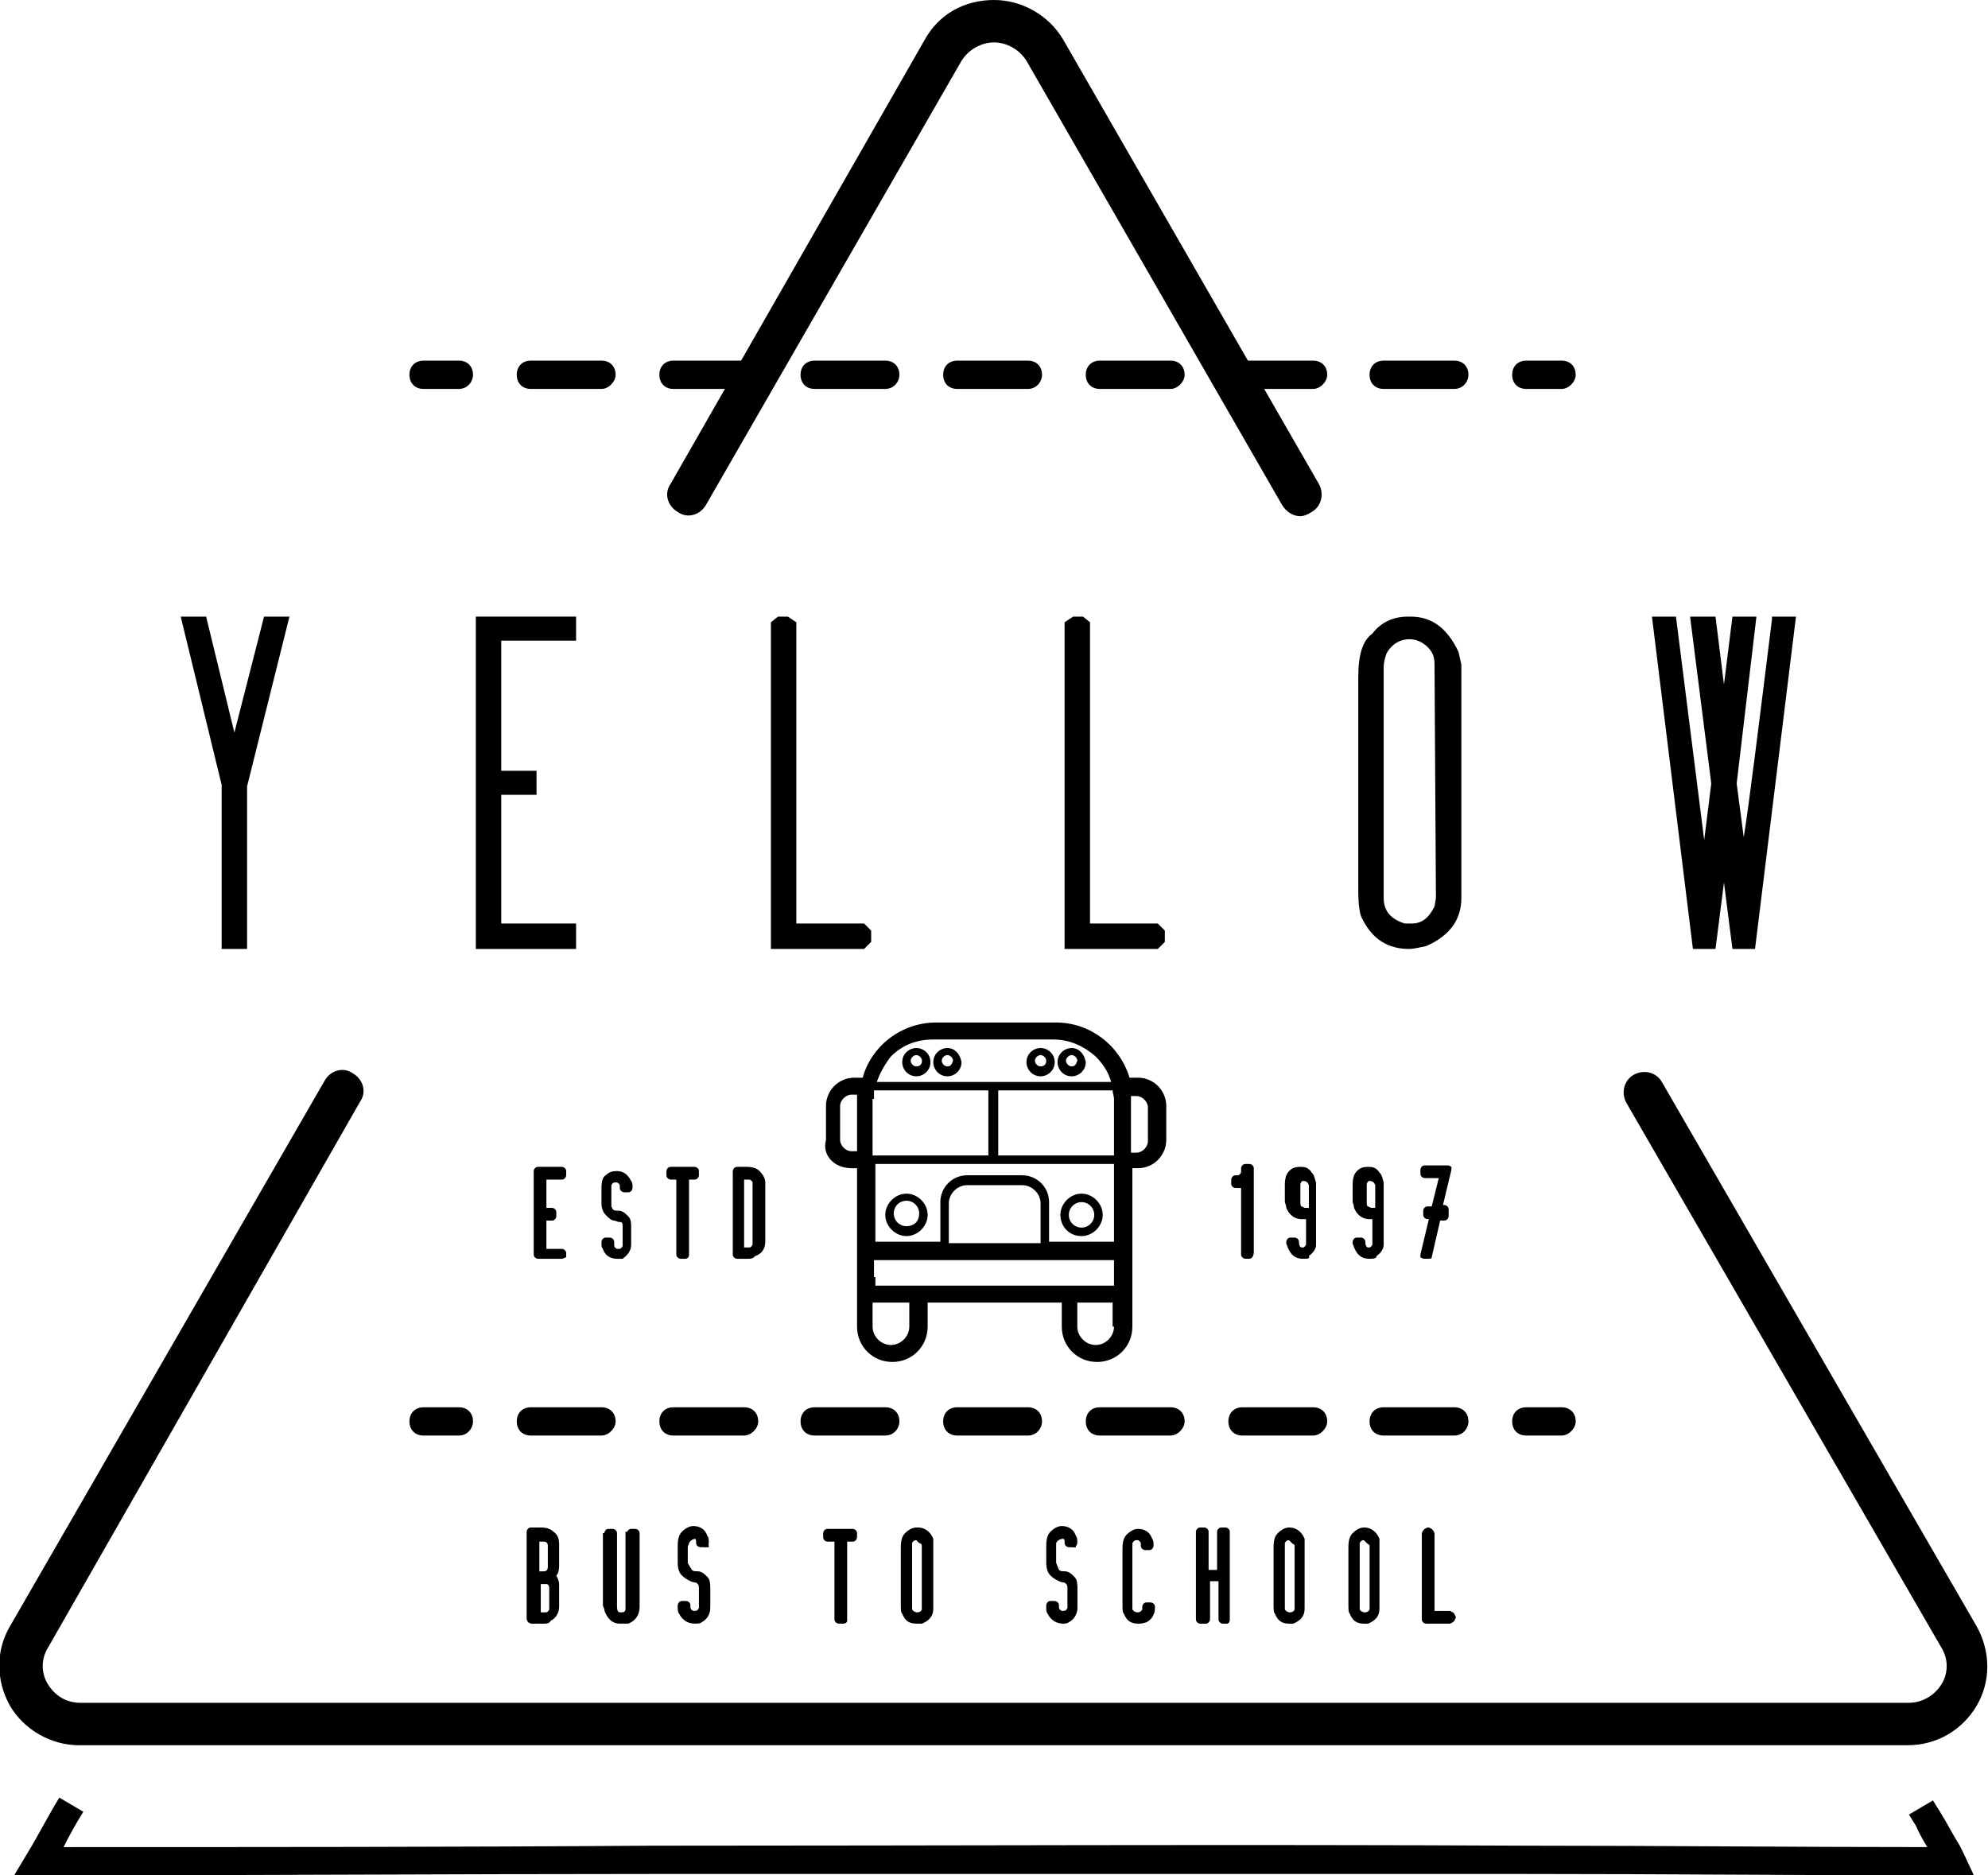
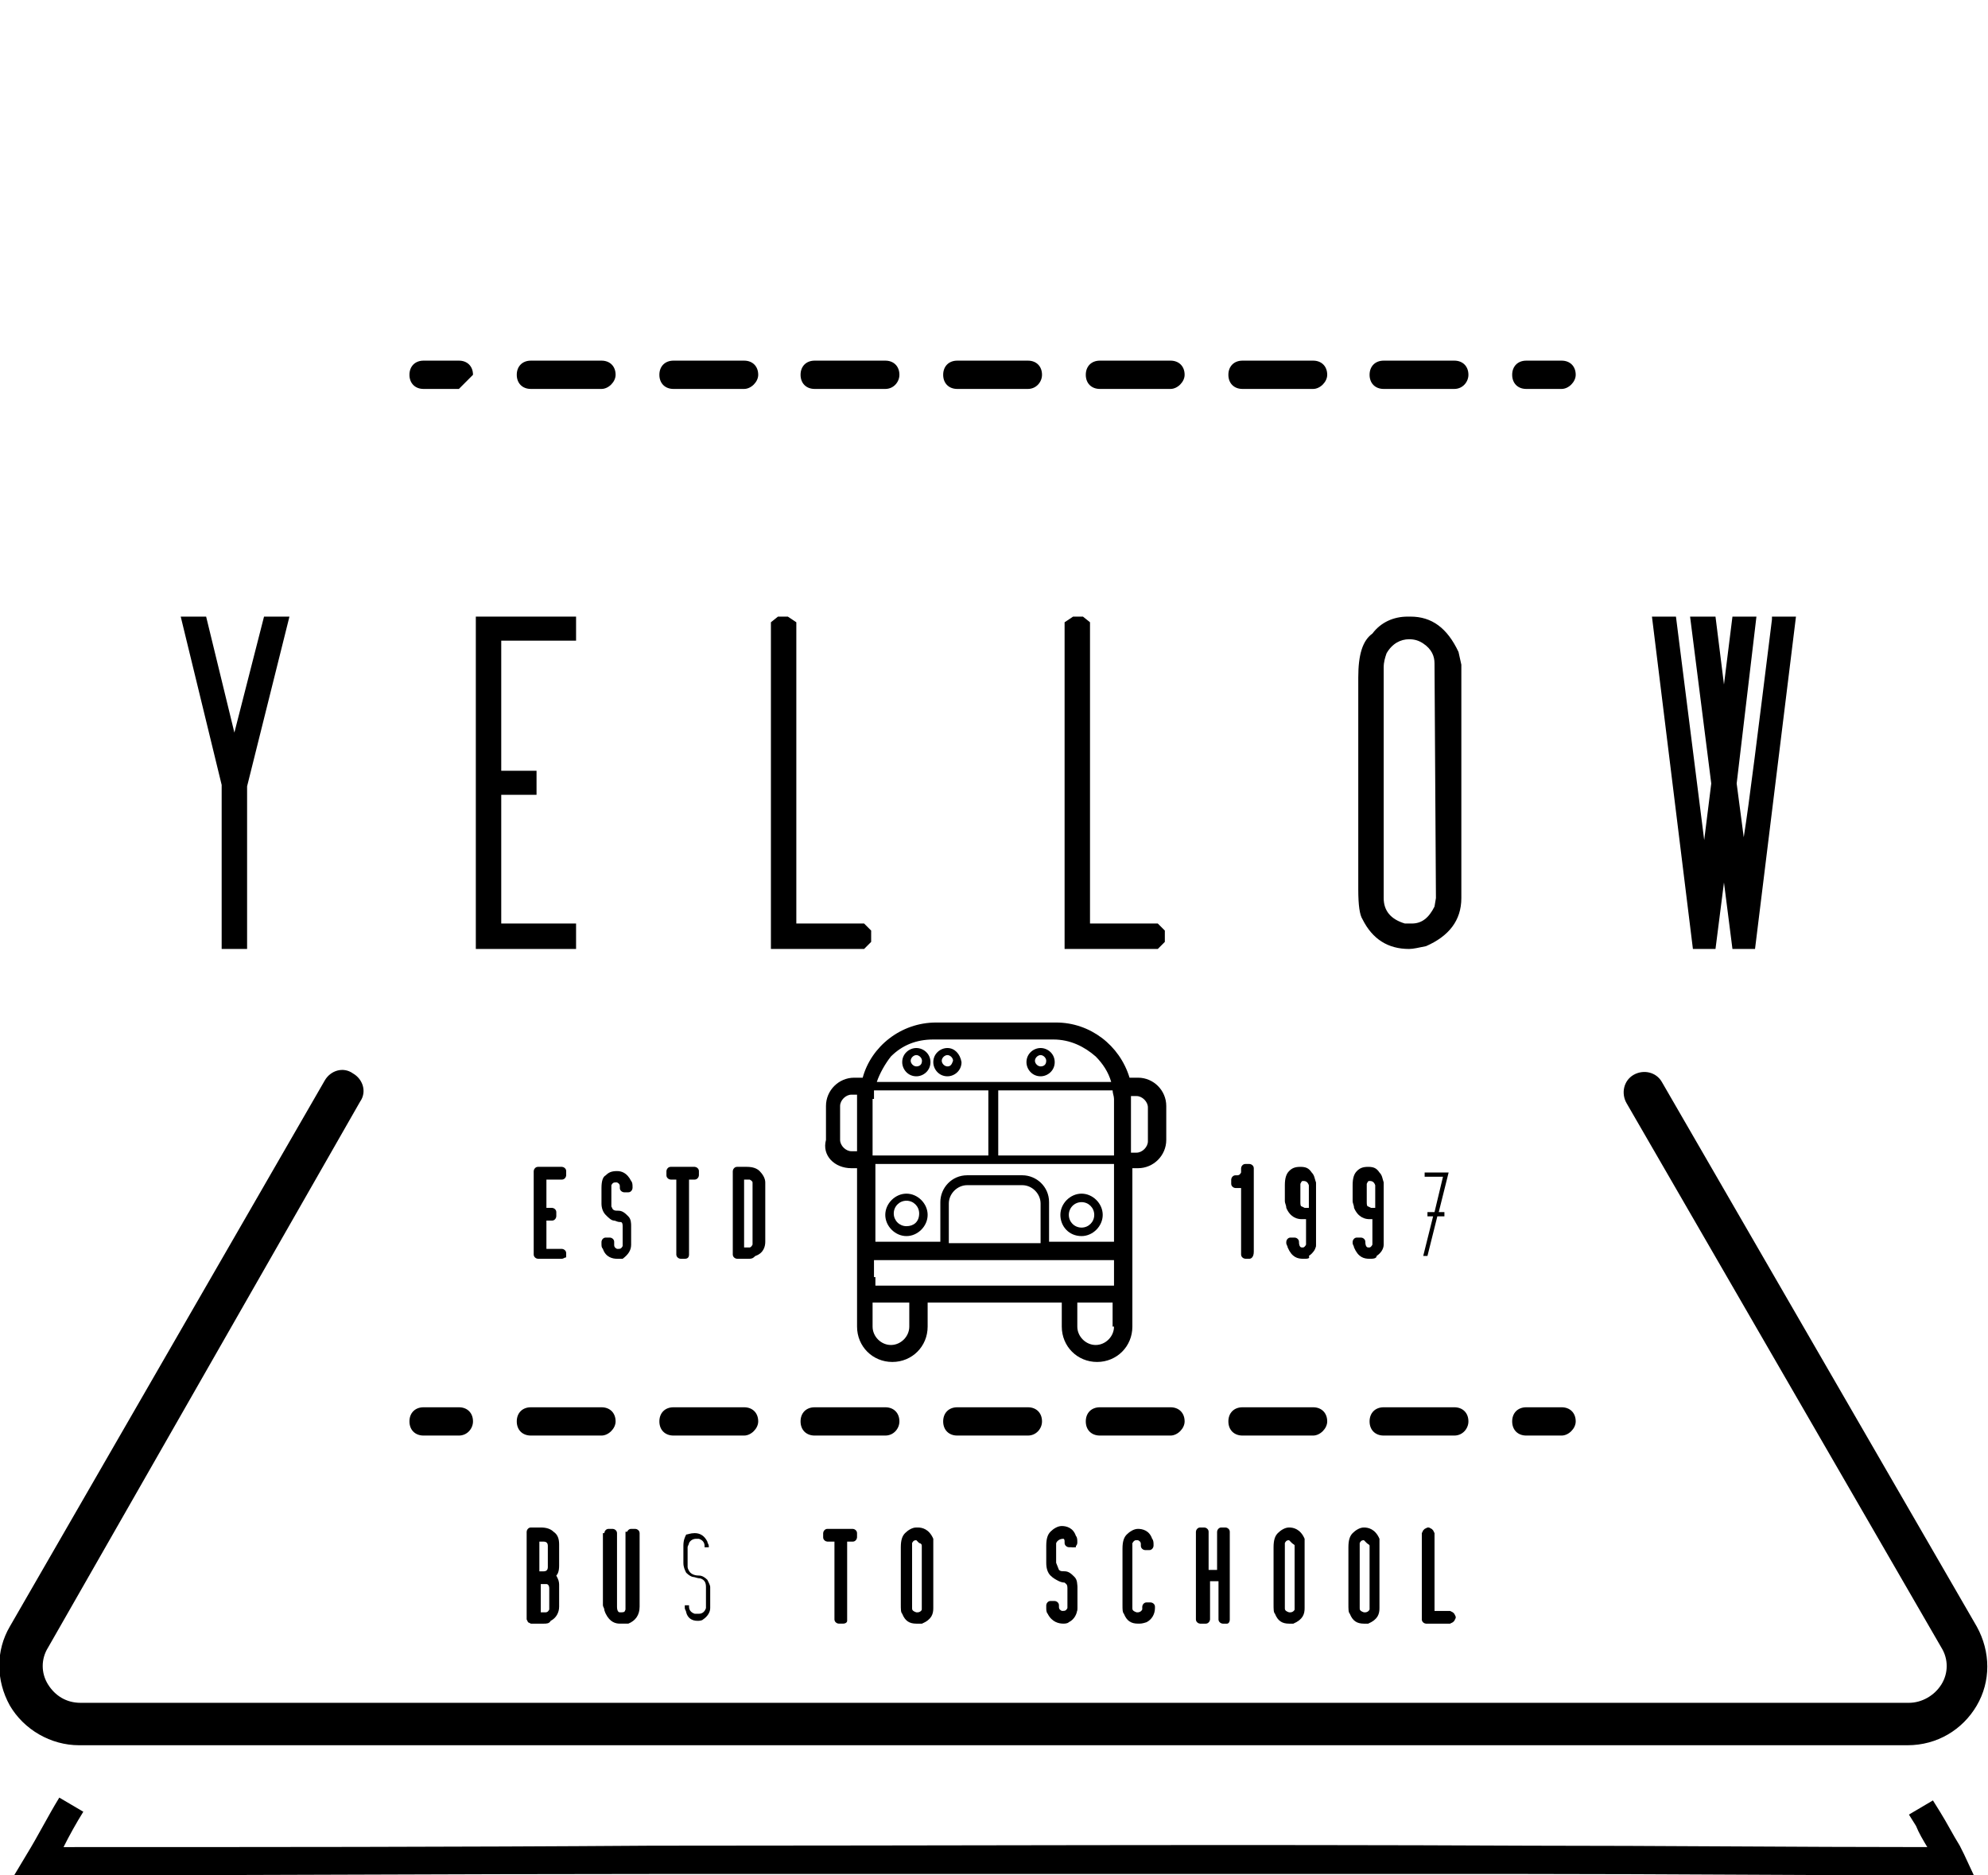
<svg xmlns="http://www.w3.org/2000/svg" width="106" height="100" viewBox="0 0 106 100" fill="none">
  <g id="Frame" clip-path="url(#clip0_5594_1695)">
    <path id="Vector" d="M105.247 99.999H103.967C96.439 99.999 88.986 99.924 81.457 99.924C65.874 99.924 49.989 99.924 34.631 99.924C23.79 99.924 12.874 99.999 2.033 99.999H0.753L1.43 98.868C2.033 97.888 2.56 96.832 3.162 95.852L4.442 96.606C4.065 97.209 3.689 97.888 3.388 98.491C13.852 98.491 24.242 98.491 34.706 98.416C50.064 98.416 65.949 98.34 81.533 98.416C88.609 98.416 95.686 98.491 102.763 98.491C102.537 98.114 102.311 97.737 102.161 97.36L101.784 96.757L103.064 96.002L103.44 96.606C103.817 97.209 104.118 97.812 104.494 98.416C104.57 98.567 104.645 98.717 104.72 98.868L105.247 99.999Z" fill="black" />
    <g id="Group">
      <path id="Vector_2" d="M14.078 32.879L12.497 39.063L10.991 32.879H9.636L11.819 41.853V50.601H13.175V41.929L15.433 32.879H14.078Z" fill="black" />
      <path id="Vector_3" d="M25.371 50.601H30.716V49.244H26.726V42.381H28.608V41.099H26.726V34.161H30.716V32.879H25.371V50.601Z" fill="black" />
      <path id="Vector_4" d="M42.46 49.244V33.181L42.008 32.879H41.481L41.105 33.181V50.601H46.074L46.45 50.224V49.621L46.074 49.244H42.46Z" fill="black" />
      <path id="Vector_5" d="M58.119 49.244V33.181L57.743 32.879H57.216L56.764 33.181V50.601H61.733L62.109 50.224V49.621L61.733 49.244H58.119Z" fill="black" />
      <path id="Vector_6" d="M77.768 34.764C77.166 33.482 76.338 32.879 75.209 32.879H75.058C74.305 32.879 73.628 33.181 73.176 33.784C72.649 34.161 72.423 34.915 72.423 36.122V47.434C72.423 48.264 72.498 48.791 72.649 49.018C73.176 50.074 74.004 50.601 75.133 50.601C75.359 50.601 75.66 50.526 76.037 50.451C77.241 49.923 77.919 49.093 77.919 47.886V35.443L77.768 34.764ZM76.564 47.886L76.488 48.339C76.187 48.942 75.811 49.244 75.284 49.244H75.133C74.983 49.244 74.907 49.244 74.907 49.244C74.155 49.018 73.778 48.565 73.778 47.886V35.594C73.778 35.292 73.853 35.066 73.929 34.84C74.23 34.312 74.682 34.086 75.133 34.086C75.434 34.086 75.66 34.161 75.886 34.312C76.338 34.613 76.488 34.99 76.488 35.368L76.564 47.886Z" fill="black" />
      <path id="Vector_7" d="M94.481 32.879V33.03C93.729 39.063 93.277 42.758 92.976 44.644L92.599 41.778L93.653 32.879H92.374L91.922 36.499L91.47 32.879H90.115L91.244 41.778L90.868 44.794L89.362 32.879H88.082L90.266 50.601H91.47L91.922 47.057L92.374 50.601H93.578L95.761 32.879H94.481Z" fill="black" />
    </g>
    <path id="Vector_8" d="M29.963 62.52V62.746H28.909V64.631H29.436V64.857H28.909V66.743H29.963V66.969H28.683V62.52H29.963Z" fill="black" />
    <path id="Vector_9" d="M29.963 67.121H28.683C28.608 67.121 28.457 67.045 28.457 66.894V62.445C28.457 62.37 28.533 62.219 28.683 62.219H29.963C30.038 62.219 30.189 62.294 30.189 62.445V62.671C30.189 62.747 30.114 62.898 29.963 62.898H29.135V64.406H29.436C29.512 64.406 29.662 64.481 29.662 64.632V64.858C29.662 64.934 29.587 65.085 29.436 65.085H29.135V66.593H29.963C30.038 66.593 30.189 66.668 30.189 66.819V67.045C30.114 67.045 30.038 67.121 29.963 67.121Z" fill="black" />
    <path id="Vector_10" d="M32.899 62.52C33.2 62.52 33.351 62.67 33.502 62.897C33.502 62.972 33.577 63.047 33.577 63.123V63.198H33.351V63.123C33.351 62.972 33.276 62.821 33.125 62.746H32.974C32.824 62.746 32.749 62.821 32.598 62.972C32.598 63.047 32.523 63.123 32.523 63.198V64.254C32.523 64.329 32.523 64.48 32.598 64.556C32.673 64.631 32.824 64.707 33.05 64.707C33.2 64.707 33.351 64.782 33.426 64.933C33.502 65.084 33.577 65.159 33.577 65.31V66.366C33.577 66.592 33.426 66.818 33.2 66.969C33.125 67.044 33.05 67.044 32.899 67.044C32.598 67.044 32.447 66.894 32.297 66.592C32.297 66.516 32.222 66.441 32.222 66.366V66.29H32.447V66.366C32.447 66.516 32.523 66.667 32.749 66.743H32.899C33.05 66.743 33.2 66.667 33.276 66.441V66.29V65.31C33.276 65.084 33.2 64.933 33.05 64.857C32.899 64.857 32.749 64.782 32.749 64.782C32.673 64.782 32.523 64.707 32.447 64.556C32.372 64.405 32.297 64.254 32.297 64.028V63.198C32.297 62.897 32.372 62.746 32.447 62.67C32.523 62.595 32.673 62.52 32.899 62.52Z" fill="black" />
    <path id="Vector_11" d="M32.899 67.121C32.673 67.121 32.297 67.046 32.146 66.593C32.071 66.518 32.071 66.442 32.071 66.291V66.216C32.071 66.141 32.146 65.99 32.297 65.99H32.523C32.598 65.99 32.748 66.065 32.748 66.216V66.367C32.748 66.442 32.748 66.518 32.899 66.593H32.974C33.05 66.593 33.125 66.593 33.2 66.442V66.367V65.386C33.2 65.16 33.125 65.16 33.05 65.16C32.899 65.16 32.824 65.085 32.748 65.085C32.598 65.085 32.447 64.934 32.297 64.783C32.146 64.632 32.071 64.406 32.071 64.18V63.35C32.071 62.973 32.146 62.747 32.297 62.672C32.447 62.521 32.598 62.445 32.899 62.445C33.125 62.445 33.426 62.521 33.652 62.973C33.727 63.049 33.727 63.2 33.727 63.275V63.35C33.727 63.426 33.652 63.577 33.501 63.577H33.275C33.2 63.577 33.05 63.501 33.05 63.35V63.275C33.05 63.2 33.05 63.124 32.899 63.049H32.824C32.748 63.049 32.673 63.049 32.598 63.2V63.275V64.331L32.673 64.481C32.748 64.557 32.824 64.557 32.974 64.557C33.2 64.557 33.351 64.708 33.501 64.859C33.652 65.009 33.652 65.236 33.652 65.386V66.367C33.652 66.668 33.501 66.895 33.2 67.121C33.125 67.121 32.974 67.121 32.899 67.121Z" fill="black" />
    <path id="Vector_12" d="M37.04 62.52V62.746H36.513V66.969H36.287V62.746H35.76V62.52H37.04Z" fill="black" />
    <path id="Vector_13" d="M36.513 67.121H36.287C36.212 67.121 36.061 67.045 36.061 66.894V62.898H35.76C35.685 62.898 35.534 62.822 35.534 62.671V62.445C35.534 62.37 35.609 62.219 35.76 62.219H37.04C37.115 62.219 37.266 62.294 37.266 62.445V62.671C37.266 62.747 37.19 62.898 37.04 62.898H36.739V66.894C36.739 67.045 36.663 67.121 36.513 67.121Z" fill="black" />
    <path id="Vector_14" d="M39.825 62.521C40.127 62.521 40.277 62.596 40.352 62.672C40.503 62.822 40.578 62.973 40.578 63.124V66.291C40.578 66.593 40.428 66.744 40.127 66.895C40.051 66.895 39.976 66.895 39.901 66.895H39.298V62.445H39.825V62.521ZM39.524 62.747V66.668H39.976C40.127 66.668 40.202 66.593 40.352 66.442V66.291V63.049C40.352 62.898 40.277 62.822 40.127 62.672C40.051 62.672 39.976 62.672 39.901 62.672H39.524V62.747Z" fill="black" />
    <path id="Vector_15" d="M39.9 67.121H39.298C39.223 67.121 39.072 67.045 39.072 66.894V62.445C39.072 62.37 39.148 62.219 39.298 62.219H39.825C40.126 62.219 40.352 62.294 40.503 62.445C40.653 62.596 40.804 62.822 40.804 63.048V66.216C40.804 66.442 40.728 66.819 40.277 66.97C40.126 67.121 40.051 67.121 39.9 67.121ZM39.75 66.517H39.976C39.976 66.517 40.051 66.517 40.126 66.367V66.291V63.048C40.126 63.048 40.126 62.973 39.976 62.898C39.976 62.898 39.976 62.898 39.825 62.898H39.675V66.517H39.75Z" fill="black" />
    <path id="Vector_16" d="M66.626 62.52V66.969H66.4V63.198C66.325 63.274 66.175 63.274 65.874 63.274V63.047H65.949C66.099 63.047 66.175 62.972 66.325 62.821L66.4 62.67V62.52H66.626Z" fill="black" />
    <path id="Vector_17" d="M66.626 67.119H66.4C66.325 67.119 66.175 67.044 66.175 66.893V63.349C66.099 63.349 65.949 63.349 65.874 63.349C65.798 63.349 65.648 63.273 65.648 63.122V62.896C65.648 62.821 65.723 62.67 65.874 62.67H65.949C66.024 62.67 66.099 62.67 66.175 62.519V62.444V62.293C66.175 62.217 66.25 62.066 66.4 62.066H66.626C66.702 62.066 66.852 62.142 66.852 62.293V66.742C66.852 67.044 66.702 67.119 66.626 67.119Z" fill="black" />
    <path id="Vector_18" d="M69.487 62.52C69.713 62.52 69.864 62.595 70.014 62.746C70.089 62.897 70.165 63.047 70.165 63.123V66.366C70.165 66.516 70.089 66.743 69.864 66.818C69.788 66.894 69.638 66.969 69.487 66.969C69.186 66.969 69.035 66.818 68.885 66.516V66.366V66.29H69.111C69.111 66.516 69.186 66.667 69.337 66.743H69.487H69.562C69.713 66.743 69.864 66.667 69.939 66.516C69.939 66.441 69.939 66.366 69.939 66.29V64.857H69.562C69.261 64.857 69.035 64.707 68.96 64.405C68.96 64.329 68.96 64.254 68.96 64.103V63.274C68.96 62.972 69.035 62.821 69.111 62.67C69.186 62.595 69.337 62.52 69.487 62.52ZM69.111 63.274V64.103C69.111 64.329 69.186 64.48 69.261 64.556C69.337 64.631 69.412 64.631 69.487 64.631H69.864V63.274C69.864 62.972 69.713 62.821 69.487 62.821C69.337 62.821 69.261 62.897 69.111 63.047C69.111 63.047 69.111 63.123 69.111 63.274Z" fill="black" />
    <path id="Vector_19" d="M69.487 67.121C69.186 67.121 68.885 67.045 68.659 66.517C68.659 66.442 68.584 66.367 68.584 66.291V66.216C68.584 66.14 68.659 65.99 68.809 65.99H69.035C69.111 65.99 69.261 66.065 69.261 66.216C69.261 66.442 69.336 66.517 69.412 66.517H69.487C69.487 66.517 69.562 66.517 69.638 66.367C69.638 66.367 69.638 66.367 69.638 66.216V65.009H69.412C69.186 65.009 68.809 64.934 68.584 64.406C68.584 64.255 68.508 64.18 68.508 64.029V63.199C68.508 62.822 68.584 62.596 68.734 62.445C68.885 62.294 69.035 62.219 69.336 62.219C69.638 62.219 69.788 62.294 69.939 62.52C70.089 62.671 70.089 62.822 70.165 63.048V66.367C70.165 66.593 70.014 66.819 69.788 66.97C69.863 67.121 69.713 67.121 69.487 67.121ZM69.487 62.973C69.412 62.973 69.412 62.973 69.336 63.124C69.336 63.124 69.336 63.199 69.336 63.275V64.104C69.336 64.18 69.336 64.33 69.412 64.33L69.562 64.406H69.788V63.199C69.713 62.973 69.562 62.973 69.487 62.973Z" fill="black" />
    <path id="Vector_20" d="M73.026 62.52C73.251 62.52 73.402 62.595 73.553 62.746C73.628 62.897 73.703 63.047 73.703 63.123V66.366C73.703 66.516 73.628 66.743 73.402 66.818C73.327 66.894 73.176 66.969 73.026 66.969C72.725 66.969 72.574 66.818 72.423 66.516V66.366V66.29H72.649C72.649 66.516 72.725 66.667 72.875 66.743H73.026C73.176 66.743 73.327 66.667 73.402 66.516C73.402 66.441 73.402 66.366 73.402 66.29V64.857H73.026C72.725 64.857 72.499 64.707 72.423 64.405C72.423 64.329 72.423 64.254 72.423 64.103V63.274C72.423 62.972 72.499 62.821 72.574 62.67C72.725 62.595 72.875 62.52 73.026 62.52ZM72.649 63.274V64.103C72.649 64.329 72.725 64.48 72.8 64.556C72.875 64.631 72.95 64.631 73.026 64.631H73.402V63.274C73.402 62.972 73.251 62.821 73.026 62.821C72.875 62.821 72.8 62.897 72.649 63.047C72.649 63.047 72.649 63.123 72.649 63.274Z" fill="black" />
    <path id="Vector_21" d="M73.025 67.121C72.724 67.121 72.423 67.045 72.197 66.517C72.197 66.442 72.122 66.367 72.122 66.291V66.216C72.122 66.14 72.197 65.99 72.348 65.99H72.574C72.649 65.99 72.8 66.065 72.8 66.216C72.8 66.442 72.875 66.517 72.95 66.517H73.025C73.025 66.517 73.101 66.517 73.176 66.367C73.176 66.367 73.176 66.367 73.176 66.216V65.009H73.025C72.8 65.009 72.423 64.934 72.197 64.406C72.197 64.255 72.122 64.18 72.122 64.029V63.199C72.122 62.822 72.197 62.596 72.348 62.445C72.499 62.294 72.649 62.219 72.95 62.219C73.251 62.219 73.402 62.294 73.552 62.52C73.703 62.671 73.703 62.822 73.778 63.048V66.367C73.778 66.593 73.628 66.819 73.402 66.97C73.402 67.121 73.176 67.121 73.025 67.121ZM73.025 62.973C72.95 62.973 72.95 62.973 72.875 63.124C72.875 63.124 72.875 63.199 72.875 63.275V64.104C72.875 64.18 72.875 64.33 72.95 64.33L73.101 64.406H73.327V63.199C73.251 62.973 73.101 62.973 73.025 62.973Z" fill="black" />
    <path id="Vector_22" d="M75.962 62.52H77.241L76.714 64.631H77.016V64.857H76.639L76.112 66.969H75.886L76.413 64.857H76.112V64.631H76.489L76.94 62.746H75.962V62.52Z" fill="black" />
-     <path id="Vector_23" d="M76.112 67.118H75.886L75.736 67.043V66.892L76.188 65.006H76.112C76.037 65.006 75.886 64.931 75.886 64.78V64.554C75.886 64.478 75.962 64.328 76.112 64.328H76.338L76.715 62.819H75.962C75.886 62.819 75.736 62.744 75.736 62.593V62.367C75.736 62.291 75.811 62.141 75.962 62.141H77.242L77.392 62.216V62.367L76.94 64.252H77.016C77.091 64.252 77.242 64.328 77.242 64.478V64.856C77.242 64.931 77.166 65.082 77.016 65.082H76.79L76.338 67.043C76.338 67.118 76.263 67.118 76.112 67.118Z" fill="black" />
    <path id="Vector_24" d="M28.909 81.75C29.21 81.75 29.361 81.825 29.436 81.901C29.587 82.052 29.662 82.203 29.662 82.429V83.56C29.662 83.862 29.587 84.012 29.436 84.088C29.436 84.088 29.511 84.163 29.587 84.314C29.662 84.389 29.662 84.54 29.662 84.616V85.747C29.662 85.973 29.511 86.2 29.285 86.35C29.21 86.426 29.059 86.426 28.984 86.426H28.307V81.75H28.909ZM28.608 81.976V83.937H28.984C29.21 83.937 29.361 83.862 29.436 83.635V83.484V82.429C29.436 82.203 29.361 82.052 29.135 81.976H28.984H28.608ZM28.608 84.163V86.124H29.059C29.21 86.124 29.361 86.049 29.436 85.822V85.672V84.616C29.436 84.389 29.361 84.239 29.135 84.163C29.059 84.163 28.984 84.163 28.909 84.163H28.608Z" fill="black" />
    <path id="Vector_25" d="M28.985 86.577H28.307L28.156 86.502L28.081 86.351V81.675C28.081 81.6 28.156 81.449 28.307 81.449H28.834C29.135 81.449 29.361 81.525 29.512 81.675C29.737 81.826 29.813 82.052 29.813 82.354V83.485C29.813 83.787 29.737 83.938 29.662 84.013L29.737 84.164C29.813 84.315 29.813 84.466 29.813 84.541V85.672C29.813 85.974 29.662 86.276 29.361 86.427C29.286 86.577 29.135 86.577 28.985 86.577ZM28.759 85.974H29.06C29.135 85.974 29.21 85.974 29.286 85.823V85.748V84.692C29.286 84.541 29.21 84.466 29.135 84.466C29.135 84.466 29.06 84.466 28.985 84.466H28.834V85.974H28.759ZM28.759 83.787H28.985C29.135 83.787 29.21 83.712 29.21 83.561V83.485V82.43C29.21 82.279 29.135 82.203 28.985 82.203H28.909H28.759V83.787Z" fill="black" />
    <path id="Vector_26" d="M32.372 81.751H32.598V85.673C32.598 85.899 32.673 86.05 32.824 86.125H32.975C33.125 86.125 33.276 86.05 33.351 85.824V85.673V81.676H33.577V85.597C33.577 85.974 33.426 86.201 33.05 86.276C32.975 86.276 32.899 86.276 32.824 86.276C32.523 86.276 32.372 86.125 32.222 85.824C32.222 85.748 32.147 85.673 32.147 85.597V81.751H32.372Z" fill="black" />
    <path id="Vector_27" d="M33.05 86.576C32.824 86.576 32.523 86.501 32.297 86.048C32.222 85.897 32.222 85.822 32.222 85.747V81.75C32.222 81.674 32.297 81.523 32.447 81.523H32.673C32.749 81.523 32.899 81.599 32.899 81.75V85.671C32.899 85.897 32.974 85.973 33.05 85.973H33.125C33.2 85.973 33.351 85.973 33.426 85.822V85.747V81.75C33.426 81.674 33.502 81.523 33.652 81.523H33.878C33.953 81.523 34.104 81.599 34.104 81.75V85.671C34.104 86.124 33.878 86.425 33.502 86.576C33.2 86.576 33.125 86.576 33.05 86.576Z" fill="black" />
    <path id="Vector_28" d="M37.04 81.75C37.341 81.75 37.567 81.901 37.717 82.203C37.717 82.278 37.793 82.353 37.793 82.429V82.504H37.567V82.429C37.567 82.278 37.492 82.127 37.266 82.052H37.115C36.965 82.052 36.814 82.127 36.739 82.278C36.739 82.353 36.663 82.429 36.663 82.504V83.56C36.663 83.635 36.739 83.786 36.814 83.862C36.889 83.937 37.04 84.012 37.266 84.012C37.416 84.012 37.567 84.088 37.717 84.239C37.793 84.389 37.868 84.54 37.868 84.616V85.747C37.868 85.973 37.717 86.2 37.492 86.35C37.416 86.426 37.266 86.426 37.19 86.426C36.889 86.426 36.663 86.275 36.588 85.973C36.588 85.898 36.513 85.822 36.513 85.747V85.596H36.739V85.672C36.739 85.822 36.814 85.973 37.04 86.049H37.19H37.266C37.416 86.049 37.567 85.973 37.642 85.747V85.596V84.616C37.642 84.389 37.567 84.239 37.341 84.163C37.19 84.163 37.04 84.088 36.965 84.088C36.889 84.088 36.739 84.012 36.588 83.862C36.513 83.711 36.438 83.56 36.438 83.334V82.429C36.438 82.127 36.513 81.976 36.588 81.825C36.663 81.825 36.814 81.75 37.04 81.75Z" fill="black" />
-     <path id="Vector_29" d="M37.04 86.575C36.814 86.575 36.437 86.499 36.212 86.047C36.136 85.971 36.136 85.821 36.136 85.745V85.594C36.136 85.519 36.212 85.368 36.362 85.368H36.588C36.663 85.368 36.814 85.444 36.814 85.594V85.67C36.814 85.745 36.814 85.821 36.964 85.896H37.04C37.115 85.896 37.19 85.896 37.266 85.745V85.67V84.689C37.266 84.463 37.19 84.463 37.115 84.388C36.964 84.388 36.814 84.312 36.814 84.312C36.663 84.237 36.513 84.161 36.362 84.011C36.212 83.86 36.136 83.633 36.136 83.332V82.427C36.136 82.05 36.212 81.824 36.362 81.673C36.513 81.522 36.739 81.371 36.964 81.371C37.19 81.371 37.567 81.447 37.717 81.899C37.792 81.974 37.792 82.125 37.792 82.201V82.276C37.792 82.352 37.717 82.502 37.567 82.502H37.341C37.266 82.502 37.115 82.427 37.115 82.276V82.201C37.115 82.125 37.115 82.05 36.964 81.974H36.889C36.814 81.974 36.739 81.974 36.663 82.125V82.276V83.332L36.889 83.709C36.964 83.784 37.04 83.784 37.19 83.784C37.416 83.784 37.567 83.935 37.717 84.086C37.868 84.237 37.868 84.463 37.868 84.614V85.745C37.868 86.047 37.717 86.349 37.416 86.499C37.341 86.575 37.19 86.575 37.04 86.575Z" fill="black" />
    <path id="Vector_30" d="M45.547 81.75V81.976H44.945V86.426H44.719V81.976H44.192V81.75H45.547Z" fill="black" />
    <path id="Vector_31" d="M44.945 86.576H44.719C44.644 86.576 44.493 86.501 44.493 86.35V82.202H44.117C44.041 82.202 43.891 82.127 43.891 81.976V81.75C43.891 81.674 43.966 81.523 44.117 81.523H45.472C45.547 81.523 45.697 81.599 45.697 81.75V81.976C45.697 82.051 45.622 82.202 45.472 82.202H45.17V86.425C45.17 86.501 45.095 86.576 44.945 86.576Z" fill="black" />
    <path id="Vector_32" d="M48.859 81.75C49.16 81.75 49.386 81.901 49.537 82.203V82.429V85.747C49.537 86.049 49.386 86.275 49.085 86.426C49.01 86.426 48.934 86.426 48.859 86.426C48.558 86.426 48.407 86.275 48.257 86.049C48.182 85.973 48.182 85.822 48.182 85.672V82.655C48.182 82.353 48.257 82.203 48.332 82.052C48.483 81.825 48.633 81.75 48.859 81.75ZM48.407 82.429V85.747C48.407 85.973 48.483 86.124 48.709 86.2H48.784C48.934 86.2 49.085 86.124 49.16 85.898V85.747V82.353C49.16 82.203 49.085 82.127 49.01 82.052C48.934 81.976 48.859 81.976 48.784 81.976C48.633 81.976 48.483 82.052 48.407 82.203C48.483 82.278 48.407 82.353 48.407 82.429Z" fill="black" />
    <path id="Vector_33" d="M48.859 86.577C48.483 86.577 48.257 86.427 48.106 86.049C48.031 85.974 48.031 85.823 48.031 85.522V82.505C48.031 82.128 48.106 81.902 48.257 81.751C48.408 81.6 48.633 81.449 48.859 81.449H48.935C49.16 81.449 49.537 81.525 49.763 82.052V82.128V82.354V85.748C49.763 86.049 49.688 86.351 49.16 86.577C49.01 86.577 48.935 86.577 48.859 86.577ZM48.859 82.128C48.784 82.128 48.709 82.128 48.633 82.279V82.43V85.748C48.633 85.823 48.633 85.899 48.859 85.974H48.935C48.935 85.974 49.085 85.974 49.16 85.823V85.748V82.43C49.16 82.354 49.085 82.279 49.01 82.279L48.859 82.128Z" fill="black" />
    <path id="Vector_34" d="M56.614 81.75C56.915 81.75 57.141 81.901 57.291 82.203C57.291 82.278 57.366 82.353 57.366 82.429V82.504H57.141V82.429C57.141 82.278 57.065 82.127 56.839 82.052H56.689C56.538 82.052 56.388 82.127 56.312 82.278C56.312 82.353 56.237 82.429 56.237 82.504V83.56C56.237 83.635 56.312 83.786 56.388 83.862C56.463 83.937 56.614 84.012 56.839 84.012C56.99 84.012 57.141 84.088 57.291 84.239C57.366 84.389 57.442 84.54 57.442 84.616V85.747C57.442 85.973 57.291 86.2 57.065 86.35C56.99 86.426 56.839 86.426 56.764 86.426C56.463 86.426 56.237 86.275 56.162 85.973C56.162 85.898 56.087 85.822 56.087 85.747V85.596H56.312V85.672C56.312 85.822 56.388 85.973 56.614 86.049H56.764H56.839C56.99 86.049 57.141 85.973 57.216 85.747V85.596V84.616C57.216 84.389 57.141 84.239 56.915 84.163C56.764 84.163 56.614 84.088 56.538 84.088C56.463 84.088 56.312 84.012 56.162 83.862C56.087 83.711 56.011 83.56 56.011 83.334V82.429C56.011 82.127 56.087 81.976 56.162 81.825C56.312 81.825 56.463 81.75 56.614 81.75Z" fill="black" />
    <path id="Vector_35" d="M56.689 86.575C56.463 86.575 56.087 86.499 55.861 86.047C55.786 85.971 55.786 85.821 55.786 85.745V85.594C55.786 85.519 55.861 85.368 56.011 85.368H56.237C56.313 85.368 56.463 85.444 56.463 85.594V85.67C56.463 85.745 56.463 85.821 56.614 85.896H56.689C56.764 85.896 56.84 85.896 56.915 85.745V85.67V84.689C56.915 84.463 56.84 84.463 56.764 84.388C56.614 84.388 56.463 84.312 56.463 84.312C56.313 84.237 56.162 84.161 56.011 84.011C55.861 83.86 55.786 83.633 55.786 83.332V82.427C55.786 82.05 55.861 81.824 56.011 81.673C56.162 81.522 56.388 81.371 56.614 81.371C56.84 81.371 57.216 81.447 57.367 81.899C57.442 81.974 57.442 82.125 57.442 82.201V82.276C57.442 82.352 57.367 82.502 57.216 82.502H56.99C56.915 82.502 56.764 82.427 56.764 82.276V82.201C56.764 82.125 56.764 82.05 56.614 81.974H56.538C56.463 81.974 56.388 81.974 56.313 82.125V82.276V83.332L56.463 83.709C56.538 83.784 56.614 83.784 56.764 83.784C56.99 83.784 57.141 83.935 57.291 84.086C57.442 84.237 57.442 84.463 57.442 84.614V85.745C57.442 86.047 57.291 86.349 56.99 86.499C56.915 86.575 56.764 86.575 56.689 86.575Z" fill="black" />
    <path id="Vector_36" d="M60.679 81.75C60.98 81.75 61.206 81.901 61.357 82.203C61.357 82.278 61.432 82.353 61.432 82.429V82.504H61.206V82.429C61.206 82.278 61.131 82.127 60.905 82.052H60.754C60.604 82.052 60.453 82.127 60.378 82.278C60.378 82.353 60.303 82.429 60.303 82.504V85.822C60.303 86.049 60.378 86.2 60.604 86.275H60.679H60.754C60.905 86.275 61.055 86.2 61.131 85.973C61.131 85.898 61.131 85.822 61.131 85.747H61.357V85.822C61.357 86.049 61.206 86.275 60.98 86.426C60.905 86.501 60.754 86.501 60.679 86.501C60.378 86.501 60.227 86.35 60.077 86.124C60.002 86.049 60.002 85.898 60.002 85.747V82.73C60.002 82.429 60.077 82.278 60.152 82.127C60.303 81.825 60.453 81.75 60.679 81.75Z" fill="black" />
    <path id="Vector_37" d="M60.679 86.576C60.303 86.576 60.077 86.425 59.926 86.048C59.851 85.973 59.851 85.822 59.851 85.596V82.579C59.851 82.202 59.926 81.976 60.077 81.825C60.227 81.674 60.453 81.523 60.679 81.523C60.905 81.523 61.281 81.599 61.432 82.051C61.507 82.127 61.507 82.278 61.507 82.353V82.428C61.507 82.504 61.432 82.655 61.281 82.655H61.055C60.98 82.655 60.83 82.579 60.83 82.428V82.353C60.83 82.278 60.83 82.202 60.679 82.127H60.604C60.528 82.127 60.453 82.127 60.378 82.278V82.428V85.747C60.378 85.822 60.378 85.897 60.604 85.973H60.679C60.679 85.973 60.83 85.973 60.905 85.822C60.905 85.822 60.905 85.747 60.905 85.671C60.905 85.596 60.98 85.445 61.131 85.445H61.356C61.432 85.445 61.582 85.52 61.582 85.671V85.747C61.582 86.048 61.432 86.35 61.131 86.501C60.905 86.576 60.83 86.576 60.679 86.576Z" fill="black" />
    <path id="Vector_38" d="M64.293 81.75V83.937H65.121V81.75H65.422V86.426H65.121V84.163H64.293V86.426H63.992V81.75H64.293Z" fill="black" />
    <path id="Vector_39" d="M65.422 86.577H65.196C65.121 86.577 64.97 86.502 64.97 86.351V84.315H64.519V86.351C64.519 86.427 64.443 86.577 64.293 86.577H63.992C63.916 86.577 63.766 86.502 63.766 86.351V81.675C63.766 81.6 63.841 81.449 63.992 81.449H64.217C64.293 81.449 64.443 81.525 64.443 81.675V83.712H64.895V81.675C64.895 81.6 64.97 81.449 65.121 81.449H65.347C65.422 81.449 65.572 81.525 65.572 81.675V86.351C65.572 86.502 65.497 86.577 65.422 86.577Z" fill="black" />
    <path id="Vector_40" d="M68.734 81.75C69.035 81.75 69.261 81.901 69.412 82.203V82.429V85.747C69.412 86.049 69.261 86.275 68.96 86.426C68.885 86.426 68.809 86.426 68.734 86.426C68.433 86.426 68.282 86.275 68.132 86.049C68.057 85.973 68.057 85.822 68.057 85.672V82.655C68.057 82.353 68.132 82.203 68.207 82.052C68.358 81.825 68.508 81.75 68.734 81.75ZM68.282 82.429V85.747C68.282 85.973 68.358 86.124 68.584 86.2H68.659C68.809 86.2 68.96 86.124 69.035 85.898V85.747V82.353C69.035 82.203 68.96 82.127 68.885 82.052C68.809 81.976 68.734 81.976 68.659 81.976C68.508 81.976 68.358 82.052 68.282 82.203C68.282 82.278 68.282 82.353 68.282 82.429Z" fill="black" />
    <path id="Vector_41" d="M68.734 86.577C68.358 86.577 68.132 86.427 67.981 86.049C67.906 85.974 67.906 85.823 67.906 85.522V82.505C67.906 82.128 67.981 81.902 68.132 81.751C68.283 81.6 68.508 81.449 68.734 81.449C68.96 81.449 69.337 81.525 69.562 82.052V82.128V82.354V85.748C69.562 86.049 69.487 86.351 68.96 86.577C68.885 86.577 68.81 86.577 68.734 86.577ZM68.734 82.128C68.659 82.128 68.584 82.128 68.508 82.279V82.43V85.748C68.508 85.823 68.508 85.899 68.734 85.974H68.81C68.81 85.974 68.96 85.974 69.035 85.823V85.748V82.43C69.035 82.354 68.96 82.354 68.885 82.279L68.734 82.128Z" fill="black" />
    <path id="Vector_42" d="M72.724 81.75C73.026 81.75 73.251 81.901 73.402 82.203V82.429V85.747C73.402 86.049 73.251 86.275 72.95 86.426C72.875 86.426 72.8 86.426 72.724 86.426C72.423 86.426 72.273 86.275 72.122 86.049C72.047 85.973 72.047 85.822 72.047 85.672V82.655C72.047 82.353 72.122 82.203 72.197 82.052C72.348 81.825 72.499 81.75 72.724 81.75ZM72.348 82.429V85.747C72.348 85.973 72.423 86.124 72.649 86.2H72.724C72.875 86.2 73.026 86.124 73.101 85.898V85.747V82.353C73.101 82.203 73.026 82.127 72.95 82.052C72.875 81.976 72.8 81.976 72.724 81.976C72.574 81.976 72.423 82.052 72.348 82.203C72.348 82.278 72.348 82.353 72.348 82.429Z" fill="black" />
    <path id="Vector_43" d="M72.725 86.577C72.348 86.577 72.122 86.427 71.972 86.049C71.897 85.974 71.897 85.823 71.897 85.522V82.505C71.897 82.128 71.972 81.902 72.122 81.751C72.273 81.6 72.499 81.449 72.725 81.449C72.951 81.449 73.327 81.525 73.553 82.052V82.128V82.354V85.748C73.553 86.049 73.478 86.351 72.951 86.577C72.875 86.577 72.8 86.577 72.725 86.577ZM72.725 82.128C72.649 82.128 72.574 82.128 72.499 82.279V82.43V85.748C72.499 85.823 72.499 85.899 72.725 85.974H72.8C72.8 85.974 72.951 85.974 73.026 85.823V85.748V82.43C73.026 82.354 72.951 82.354 72.875 82.279L72.725 82.128Z" fill="black" />
    <path id="Vector_44" d="M76.188 81.75H76.263L76.338 81.825V86.124H77.317L77.392 86.2V86.35L77.317 86.426H76.112V81.825L76.188 81.75Z" fill="black" />
    <path id="Vector_45" d="M77.317 86.577H76.037C75.962 86.577 75.811 86.502 75.811 86.351V81.751L75.886 81.6L75.962 81.525L76.112 81.449H76.188L76.338 81.525L76.413 81.6L76.489 81.751V85.899H77.317L77.467 85.974L77.543 86.049L77.618 86.2V86.276L77.543 86.427L77.467 86.502L77.317 86.577Z" fill="black" />
-     <path id="Vector_46" d="M24.468 20.739H22.585C22.134 20.739 21.832 20.437 21.832 19.985C21.832 19.532 22.134 19.23 22.585 19.23H24.468C24.919 19.23 25.22 19.532 25.22 19.985C25.22 20.362 24.919 20.739 24.468 20.739Z" fill="black" />
+     <path id="Vector_46" d="M24.468 20.739H22.585C22.134 20.739 21.832 20.437 21.832 19.985C21.832 19.532 22.134 19.23 22.585 19.23H24.468C24.919 19.23 25.22 19.532 25.22 19.985Z" fill="black" />
    <path id="Vector_47" d="M77.543 20.739H73.779C73.327 20.739 73.026 20.437 73.026 19.985C73.026 19.532 73.327 19.23 73.779 19.23H77.543C77.995 19.23 78.296 19.532 78.296 19.985C78.296 20.362 77.995 20.739 77.543 20.739ZM70.014 20.739H66.25C65.799 20.739 65.497 20.437 65.497 19.985C65.497 19.532 65.799 19.23 66.25 19.23H70.014C70.466 19.23 70.767 19.532 70.767 19.985C70.767 20.362 70.391 20.739 70.014 20.739ZM62.411 20.739H58.647C58.195 20.739 57.894 20.437 57.894 19.985C57.894 19.532 58.195 19.23 58.647 19.23H62.411C62.862 19.23 63.164 19.532 63.164 19.985C63.164 20.362 62.787 20.739 62.411 20.739ZM54.807 20.739H51.043C50.591 20.739 50.29 20.437 50.29 19.985C50.29 19.532 50.591 19.23 51.043 19.23H54.807C55.259 19.23 55.56 19.532 55.56 19.985C55.56 20.362 55.259 20.739 54.807 20.739ZM47.203 20.739H43.439C42.987 20.739 42.686 20.437 42.686 19.985C42.686 19.532 42.987 19.23 43.439 19.23H47.203C47.655 19.23 47.956 19.532 47.956 19.985C47.956 20.362 47.655 20.739 47.203 20.739ZM39.675 20.739H35.911C35.459 20.739 35.158 20.437 35.158 19.985C35.158 19.532 35.459 19.23 35.911 19.23H39.675C40.127 19.23 40.428 19.532 40.428 19.985C40.428 20.362 40.051 20.739 39.675 20.739ZM32.071 20.739H28.307C27.855 20.739 27.554 20.437 27.554 19.985C27.554 19.532 27.855 19.23 28.307 19.23H32.071C32.523 19.23 32.824 19.532 32.824 19.985C32.824 20.362 32.448 20.739 32.071 20.739Z" fill="black" />
    <path id="Vector_48" d="M83.264 20.739H81.382C80.93 20.739 80.629 20.437 80.629 19.985C80.629 19.532 80.93 19.23 81.382 19.23H83.264C83.716 19.23 84.017 19.532 84.017 19.985C84.017 20.362 83.641 20.739 83.264 20.739Z" fill="black" />
    <path id="Vector_49" d="M101.709 93.06H4.216C2.71 93.06 1.28 92.231 0.527 90.948C-0.226 89.591 -0.226 88.007 0.527 86.725L17.315 57.615C17.616 57.087 18.294 56.861 18.821 57.238C19.348 57.54 19.574 58.218 19.198 58.746L2.56 87.856C2.183 88.46 2.183 89.214 2.56 89.817C2.936 90.421 3.538 90.798 4.291 90.798H101.784C102.462 90.798 103.139 90.421 103.516 89.817C103.892 89.214 103.892 88.46 103.516 87.856L86.727 58.822C86.426 58.294 86.577 57.615 87.104 57.313C87.631 57.012 88.308 57.163 88.609 57.691L105.398 86.725C106.151 88.083 106.151 89.666 105.398 90.948C104.645 92.231 103.29 93.06 101.709 93.06Z" fill="black" />
    <path id="Vector_50" d="M24.468 76.547H22.585C22.134 76.547 21.832 76.246 21.832 75.793C21.832 75.341 22.134 75.039 22.585 75.039H24.468C24.919 75.039 25.22 75.341 25.22 75.793C25.22 76.17 24.919 76.547 24.468 76.547Z" fill="black" />
    <path id="Vector_51" d="M77.543 76.547H73.779C73.327 76.547 73.026 76.246 73.026 75.793C73.026 75.341 73.327 75.039 73.779 75.039H77.543C77.995 75.039 78.296 75.341 78.296 75.793C78.296 76.17 77.995 76.547 77.543 76.547ZM70.014 76.547H66.25C65.799 76.547 65.497 76.246 65.497 75.793C65.497 75.341 65.799 75.039 66.25 75.039H70.014C70.466 75.039 70.767 75.341 70.767 75.793C70.767 76.17 70.391 76.547 70.014 76.547ZM62.411 76.547H58.647C58.195 76.547 57.894 76.246 57.894 75.793C57.894 75.341 58.195 75.039 58.647 75.039H62.411C62.862 75.039 63.164 75.341 63.164 75.793C63.164 76.17 62.787 76.547 62.411 76.547ZM54.807 76.547H51.043C50.591 76.547 50.29 76.246 50.29 75.793C50.29 75.341 50.591 75.039 51.043 75.039H54.807C55.259 75.039 55.56 75.341 55.56 75.793C55.56 76.17 55.259 76.547 54.807 76.547ZM47.203 76.547H43.439C42.987 76.547 42.686 76.246 42.686 75.793C42.686 75.341 42.987 75.039 43.439 75.039H47.203C47.655 75.039 47.956 75.341 47.956 75.793C47.956 76.17 47.655 76.547 47.203 76.547ZM39.675 76.547H35.911C35.459 76.547 35.158 76.246 35.158 75.793C35.158 75.341 35.459 75.039 35.911 75.039H39.675C40.127 75.039 40.428 75.341 40.428 75.793C40.428 76.17 40.051 76.547 39.675 76.547ZM32.071 76.547H28.307C27.855 76.547 27.554 76.246 27.554 75.793C27.554 75.341 27.855 75.039 28.307 75.039H32.071C32.523 75.039 32.824 75.341 32.824 75.793C32.824 76.17 32.448 76.547 32.071 76.547Z" fill="black" />
    <path id="Vector_52" d="M83.264 76.547H81.382C80.93 76.547 80.629 76.246 80.629 75.793C80.629 75.341 80.93 75.039 81.382 75.039H83.264C83.716 75.039 84.017 75.341 84.017 75.793C84.017 76.17 83.641 76.547 83.264 76.547Z" fill="black" />
    <path id="Vector_53" d="M48.859 55.883C48.483 55.883 48.106 56.184 48.106 56.637C48.106 57.014 48.408 57.391 48.859 57.391C49.236 57.391 49.612 57.089 49.612 56.637C49.612 56.184 49.236 55.883 48.859 55.883ZM48.859 56.863C48.709 56.863 48.558 56.712 48.558 56.562C48.558 56.411 48.709 56.26 48.859 56.26C49.01 56.26 49.16 56.411 49.16 56.562C49.16 56.788 49.01 56.863 48.859 56.863Z" fill="black" />
    <path id="Vector_54" d="M50.516 55.883C50.139 55.883 49.763 56.184 49.763 56.637C49.763 57.014 50.064 57.391 50.516 57.391C50.892 57.391 51.268 57.089 51.268 56.637C51.193 56.184 50.892 55.883 50.516 55.883ZM50.516 56.863C50.365 56.863 50.214 56.712 50.214 56.562C50.214 56.411 50.365 56.26 50.516 56.26C50.666 56.26 50.817 56.411 50.817 56.562C50.741 56.788 50.666 56.863 50.516 56.863Z" fill="black" />
    <path id="Vector_55" d="M55.484 55.883C55.108 55.883 54.731 56.184 54.731 56.637C54.731 57.014 55.033 57.391 55.484 57.391C55.861 57.391 56.237 57.089 56.237 56.637C56.237 56.184 55.861 55.883 55.484 55.883ZM55.484 56.863C55.334 56.863 55.183 56.712 55.183 56.562C55.183 56.411 55.334 56.26 55.484 56.26C55.635 56.26 55.785 56.411 55.785 56.562C55.785 56.788 55.635 56.863 55.484 56.863Z" fill="black" />
-     <path id="Vector_56" d="M57.141 55.883C56.764 55.883 56.388 56.184 56.388 56.637C56.388 57.014 56.689 57.391 57.141 57.391C57.517 57.391 57.893 57.089 57.893 56.637C57.818 56.184 57.517 55.883 57.141 55.883ZM57.141 56.863C56.99 56.863 56.839 56.712 56.839 56.562C56.839 56.411 56.99 56.26 57.141 56.26C57.291 56.26 57.442 56.411 57.442 56.562C57.366 56.788 57.291 56.863 57.141 56.863Z" fill="black" />
    <path id="Vector_57" d="M48.332 63.648C47.73 63.648 47.203 64.176 47.203 64.78C47.203 65.383 47.73 65.911 48.332 65.911C48.935 65.911 49.462 65.383 49.462 64.78C49.462 64.176 48.935 63.648 48.332 63.648ZM48.332 65.383C47.956 65.383 47.655 65.081 47.655 64.704C47.655 64.327 47.956 64.025 48.332 64.025C48.709 64.025 49.01 64.327 49.01 64.704C49.01 65.157 48.709 65.383 48.332 65.383Z" fill="black" />
    <path id="Vector_58" d="M57.668 65.911C58.27 65.911 58.797 65.383 58.797 64.78C58.797 64.176 58.27 63.648 57.668 63.648C57.066 63.648 56.539 64.176 56.539 64.78C56.539 65.383 56.99 65.911 57.668 65.911ZM57.668 64.101C58.044 64.101 58.345 64.403 58.345 64.78C58.345 65.157 58.044 65.458 57.668 65.458C57.291 65.458 56.99 65.157 56.99 64.78C56.99 64.403 57.291 64.101 57.668 64.101Z" fill="black" />
    <path id="Vector_59" d="M45.396 62.291H45.698V68.551V69.003V70.738C45.698 71.793 46.526 72.623 47.58 72.623C48.634 72.623 49.462 71.793 49.462 70.738V69.456H56.614V70.738C56.614 71.793 57.442 72.623 58.496 72.623C59.55 72.623 60.378 71.793 60.378 70.738V69.003V68.551V62.291H60.679C61.507 62.291 62.185 61.612 62.185 60.783V58.973C62.185 58.143 61.507 57.465 60.679 57.465H60.227C59.7 55.73 58.12 54.523 56.313 54.523H49.913C48.031 54.523 46.45 55.806 45.999 57.465H45.547C44.719 57.465 44.041 58.143 44.041 58.973V60.783C43.816 61.612 44.493 62.291 45.396 62.291ZM60.604 58.445C60.905 58.445 61.206 58.747 61.206 59.048V60.858C61.206 61.16 60.905 61.462 60.604 61.462H60.303V58.671C60.303 58.596 60.303 58.52 60.303 58.445H60.604ZM59.399 70.738C59.399 71.266 58.948 71.718 58.421 71.718C57.894 71.718 57.442 71.266 57.442 70.738V69.456H59.324V70.738H59.399ZM59.399 58.596V61.612H53.226V58.143H59.324C59.324 58.294 59.399 58.445 59.399 58.596ZM47.504 56.333C48.107 55.73 48.859 55.428 49.763 55.428H56.162C57.066 55.428 57.818 55.806 58.421 56.333C58.797 56.711 59.098 57.163 59.249 57.691H46.752C46.902 57.238 47.203 56.711 47.504 56.333ZM46.601 58.596C46.601 58.445 46.601 58.294 46.601 58.143H52.699V61.612H46.526V58.596H46.601ZM46.601 62.065H59.399V66.213H55.936V64.101C55.936 63.272 55.259 62.668 54.506 62.668H51.57C50.742 62.668 50.139 63.347 50.139 64.101V66.213H46.676V62.065H46.601ZM55.484 64.177V66.288H50.591V64.177C50.591 63.649 51.043 63.196 51.57 63.196H54.506C55.033 63.196 55.484 63.649 55.484 64.177ZM46.601 68.098V67.193H59.399V68.098V68.551H56.614H49.462H46.676V68.098H46.601ZM46.601 69.456H48.483V70.738C48.483 71.266 48.031 71.718 47.504 71.718C46.977 71.718 46.526 71.266 46.526 70.738V69.456H46.601ZM44.794 58.973C44.794 58.671 45.095 58.37 45.396 58.37H45.698C45.698 58.445 45.698 58.52 45.698 58.596V61.386H45.396C45.095 61.386 44.794 61.084 44.794 60.783V58.973Z" fill="black" />
-     <path id="Vector_60" d="M69.337 27.526C68.96 27.526 68.584 27.3 68.358 26.923L54.731 3.243C54.355 2.64 53.678 2.262 53 2.262C52.322 2.262 51.645 2.64 51.268 3.243L37.642 26.923C37.341 27.451 36.663 27.677 36.136 27.3C35.609 26.998 35.383 26.32 35.76 25.792L49.311 2.112C50.064 0.754 51.419 0 53 0C54.506 0 55.936 0.83 56.689 2.112L70.315 25.792C70.617 26.32 70.466 26.998 69.939 27.3C69.713 27.451 69.487 27.526 69.337 27.526Z" fill="black" />
  </g>
  <defs>
    <clipPath id="clip0_5594_1695">
      <rect width="106" height="100" fill="white" />
    </clipPath>
  </defs>
</svg>